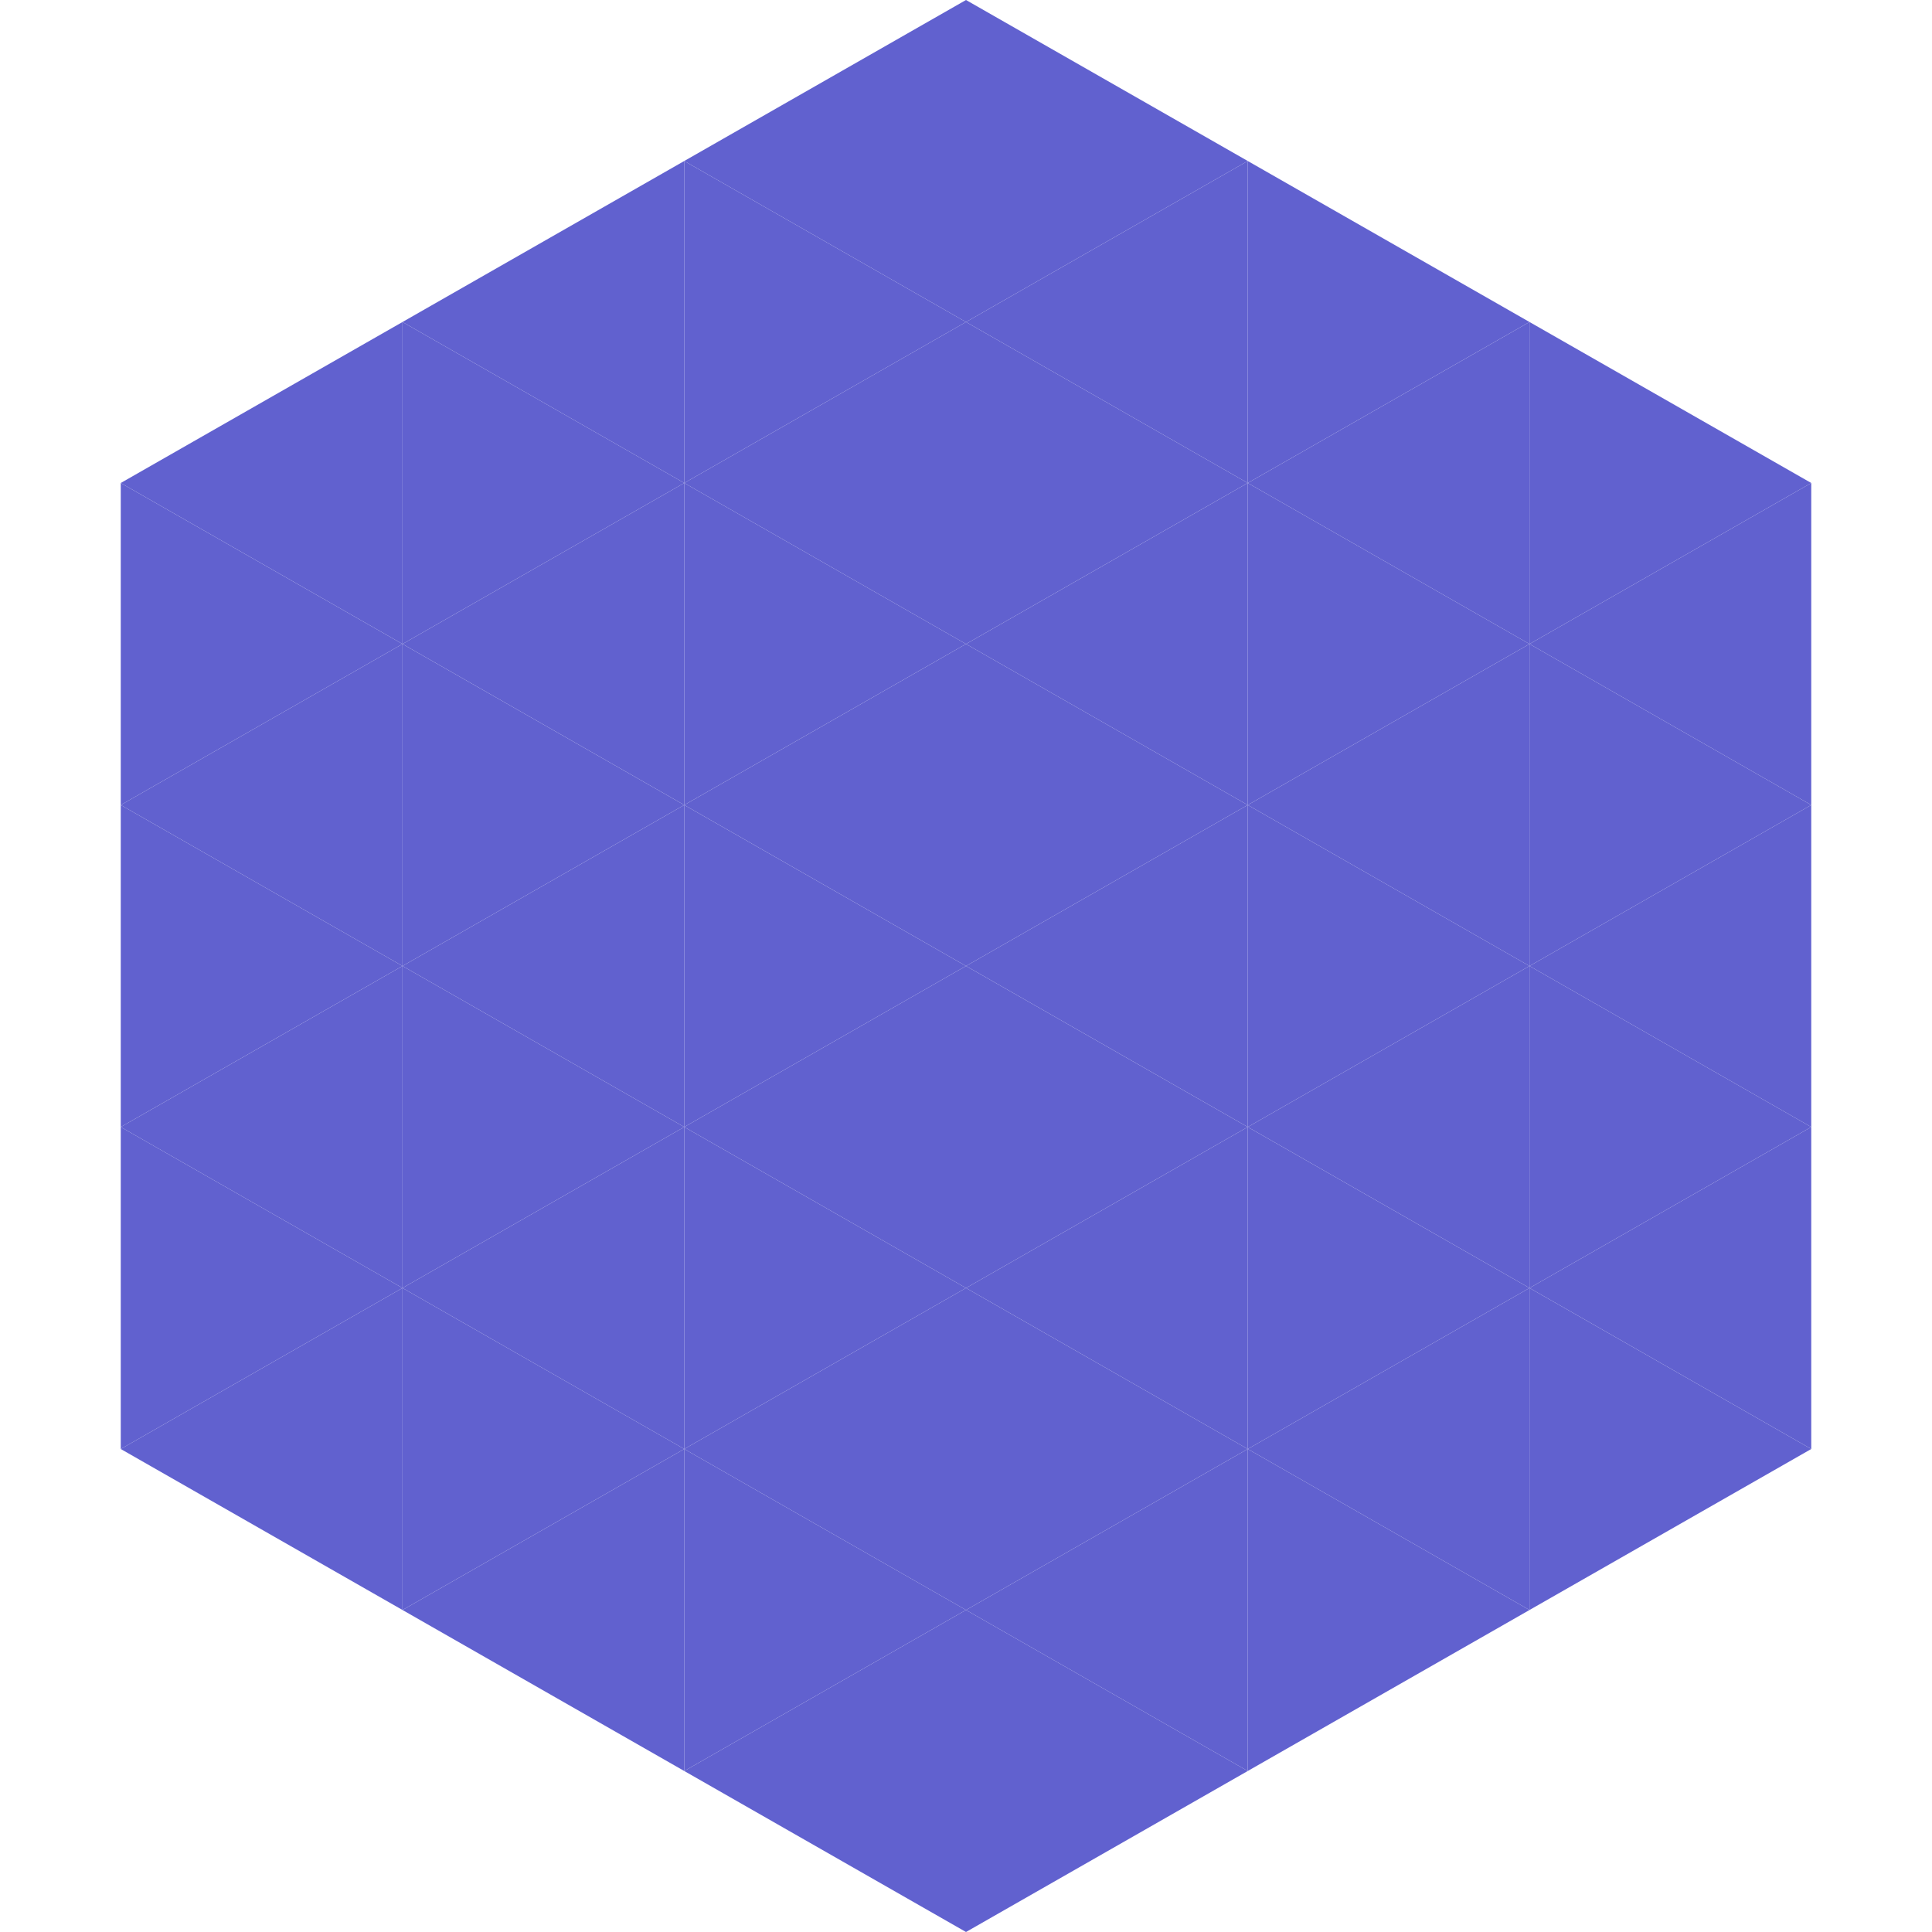
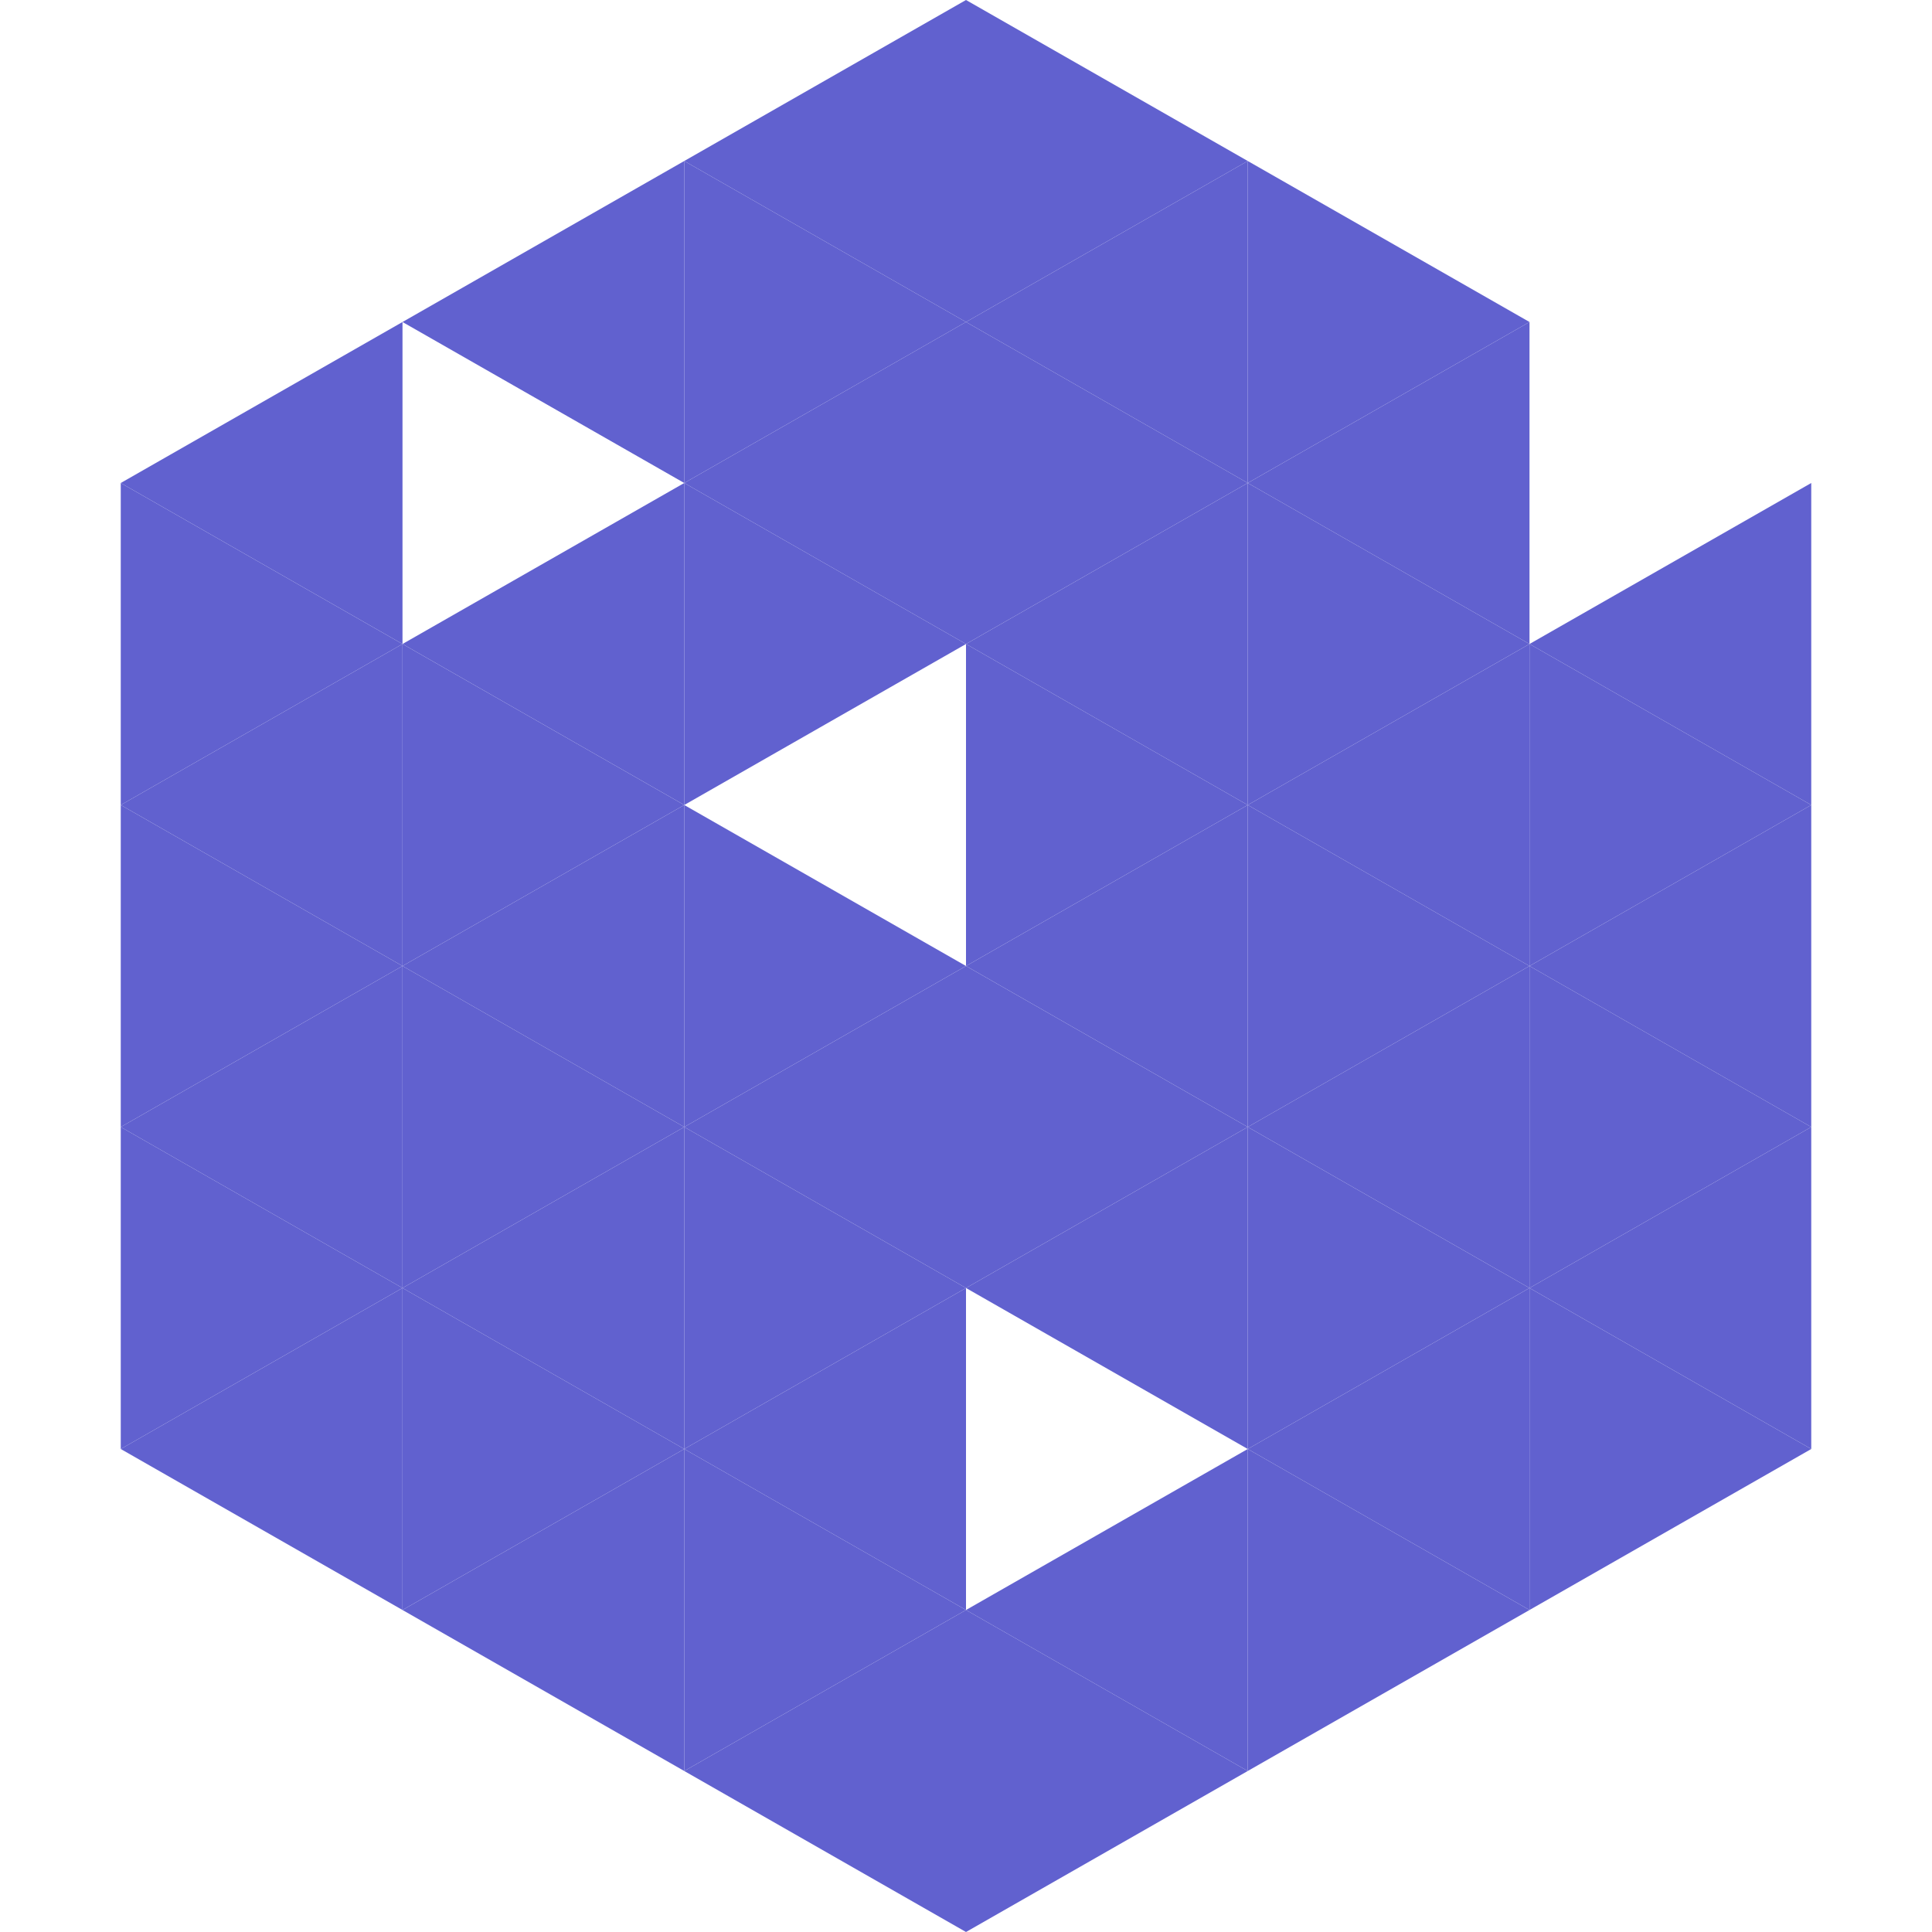
<svg xmlns="http://www.w3.org/2000/svg" width="240" height="240">
  <polygon points="50,40 15,60 50,80" style="fill:rgb(97,97,207)" />
-   <polygon points="190,40 225,60 190,80" style="fill:rgb(97,97,207)" />
  <polygon points="15,60 50,80 15,100" style="fill:rgb(97,97,207)" />
  <polygon points="225,60 190,80 225,100" style="fill:rgb(97,97,207)" />
  <polygon points="50,80 15,100 50,120" style="fill:rgb(97,97,207)" />
  <polygon points="190,80 225,100 190,120" style="fill:rgb(97,97,207)" />
  <polygon points="15,100 50,120 15,140" style="fill:rgb(97,97,207)" />
  <polygon points="225,100 190,120 225,140" style="fill:rgb(97,97,207)" />
  <polygon points="50,120 15,140 50,160" style="fill:rgb(97,97,207)" />
  <polygon points="190,120 225,140 190,160" style="fill:rgb(97,97,207)" />
  <polygon points="15,140 50,160 15,180" style="fill:rgb(97,97,207)" />
  <polygon points="225,140 190,160 225,180" style="fill:rgb(97,97,207)" />
  <polygon points="50,160 15,180 50,200" style="fill:rgb(97,97,207)" />
  <polygon points="190,160 225,180 190,200" style="fill:rgb(97,97,207)" />
  <polygon points="15,180 50,200 15,220" style="fill:rgb(255,255,255); fill-opacity:0" />
  <polygon points="225,180 190,200 225,220" style="fill:rgb(255,255,255); fill-opacity:0" />
  <polygon points="50,0 85,20 50,40" style="fill:rgb(255,255,255); fill-opacity:0" />
  <polygon points="190,0 155,20 190,40" style="fill:rgb(255,255,255); fill-opacity:0" />
  <polygon points="85,20 50,40 85,60" style="fill:rgb(97,97,207)" />
  <polygon points="155,20 190,40 155,60" style="fill:rgb(97,97,207)" />
-   <polygon points="50,40 85,60 50,80" style="fill:rgb(97,97,207)" />
  <polygon points="190,40 155,60 190,80" style="fill:rgb(97,97,207)" />
  <polygon points="85,60 50,80 85,100" style="fill:rgb(97,97,207)" />
  <polygon points="155,60 190,80 155,100" style="fill:rgb(97,97,207)" />
  <polygon points="50,80 85,100 50,120" style="fill:rgb(97,97,207)" />
  <polygon points="190,80 155,100 190,120" style="fill:rgb(97,97,207)" />
  <polygon points="85,100 50,120 85,140" style="fill:rgb(97,97,207)" />
  <polygon points="155,100 190,120 155,140" style="fill:rgb(97,97,207)" />
  <polygon points="50,120 85,140 50,160" style="fill:rgb(97,97,207)" />
  <polygon points="190,120 155,140 190,160" style="fill:rgb(97,97,207)" />
  <polygon points="85,140 50,160 85,180" style="fill:rgb(97,97,207)" />
  <polygon points="155,140 190,160 155,180" style="fill:rgb(97,97,207)" />
  <polygon points="50,160 85,180 50,200" style="fill:rgb(97,97,207)" />
  <polygon points="190,160 155,180 190,200" style="fill:rgb(97,97,207)" />
  <polygon points="85,180 50,200 85,220" style="fill:rgb(97,97,207)" />
  <polygon points="155,180 190,200 155,220" style="fill:rgb(97,97,207)" />
  <polygon points="120,0 85,20 120,40" style="fill:rgb(97,97,207)" />
  <polygon points="120,0 155,20 120,40" style="fill:rgb(97,97,207)" />
  <polygon points="85,20 120,40 85,60" style="fill:rgb(97,97,207)" />
  <polygon points="155,20 120,40 155,60" style="fill:rgb(97,97,207)" />
  <polygon points="120,40 85,60 120,80" style="fill:rgb(97,97,207)" />
  <polygon points="120,40 155,60 120,80" style="fill:rgb(97,97,207)" />
  <polygon points="85,60 120,80 85,100" style="fill:rgb(97,97,207)" />
  <polygon points="155,60 120,80 155,100" style="fill:rgb(97,97,207)" />
-   <polygon points="120,80 85,100 120,120" style="fill:rgb(97,97,207)" />
  <polygon points="120,80 155,100 120,120" style="fill:rgb(97,97,207)" />
  <polygon points="85,100 120,120 85,140" style="fill:rgb(97,97,207)" />
  <polygon points="155,100 120,120 155,140" style="fill:rgb(97,97,207)" />
  <polygon points="120,120 85,140 120,160" style="fill:rgb(97,97,207)" />
  <polygon points="120,120 155,140 120,160" style="fill:rgb(97,97,207)" />
  <polygon points="85,140 120,160 85,180" style="fill:rgb(97,97,207)" />
  <polygon points="155,140 120,160 155,180" style="fill:rgb(97,97,207)" />
  <polygon points="120,160 85,180 120,200" style="fill:rgb(97,97,207)" />
-   <polygon points="120,160 155,180 120,200" style="fill:rgb(97,97,207)" />
  <polygon points="85,180 120,200 85,220" style="fill:rgb(97,97,207)" />
  <polygon points="155,180 120,200 155,220" style="fill:rgb(97,97,207)" />
  <polygon points="120,200 85,220 120,240" style="fill:rgb(97,97,207)" />
  <polygon points="120,200 155,220 120,240" style="fill:rgb(97,97,207)" />
  <polygon points="85,220 120,240 85,260" style="fill:rgb(255,255,255); fill-opacity:0" />
  <polygon points="155,220 120,240 155,260" style="fill:rgb(255,255,255); fill-opacity:0" />
</svg>